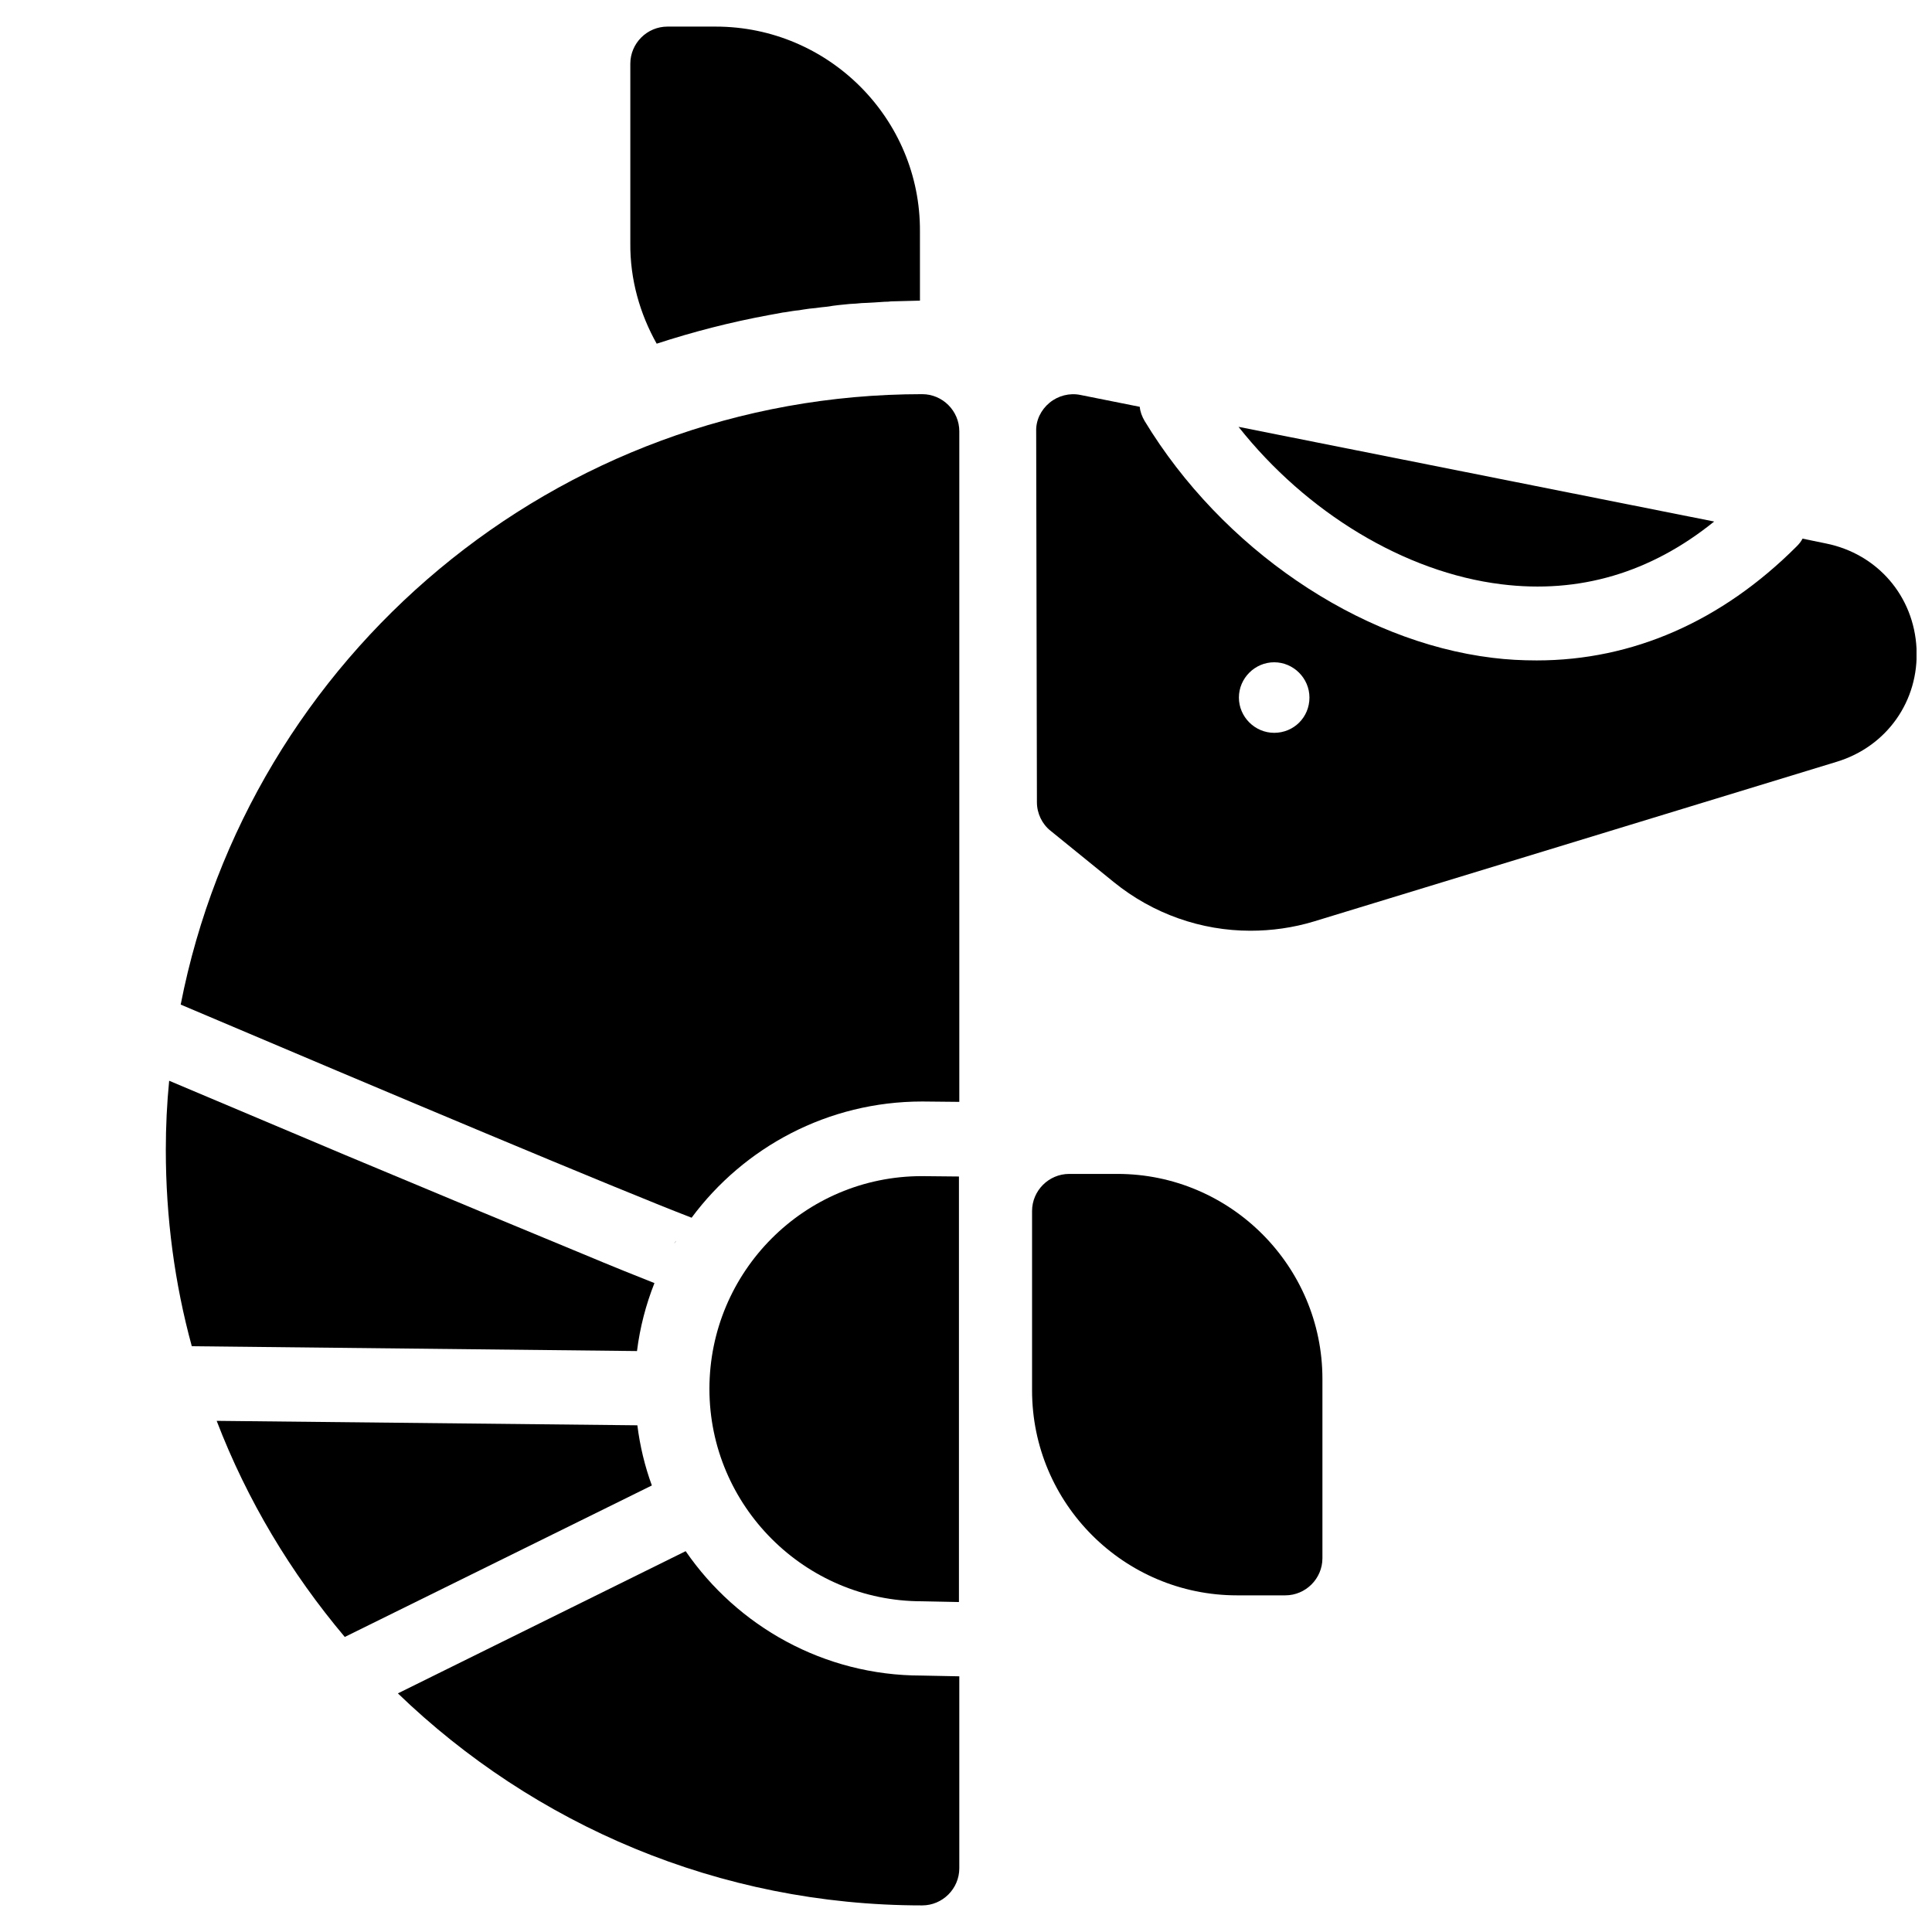
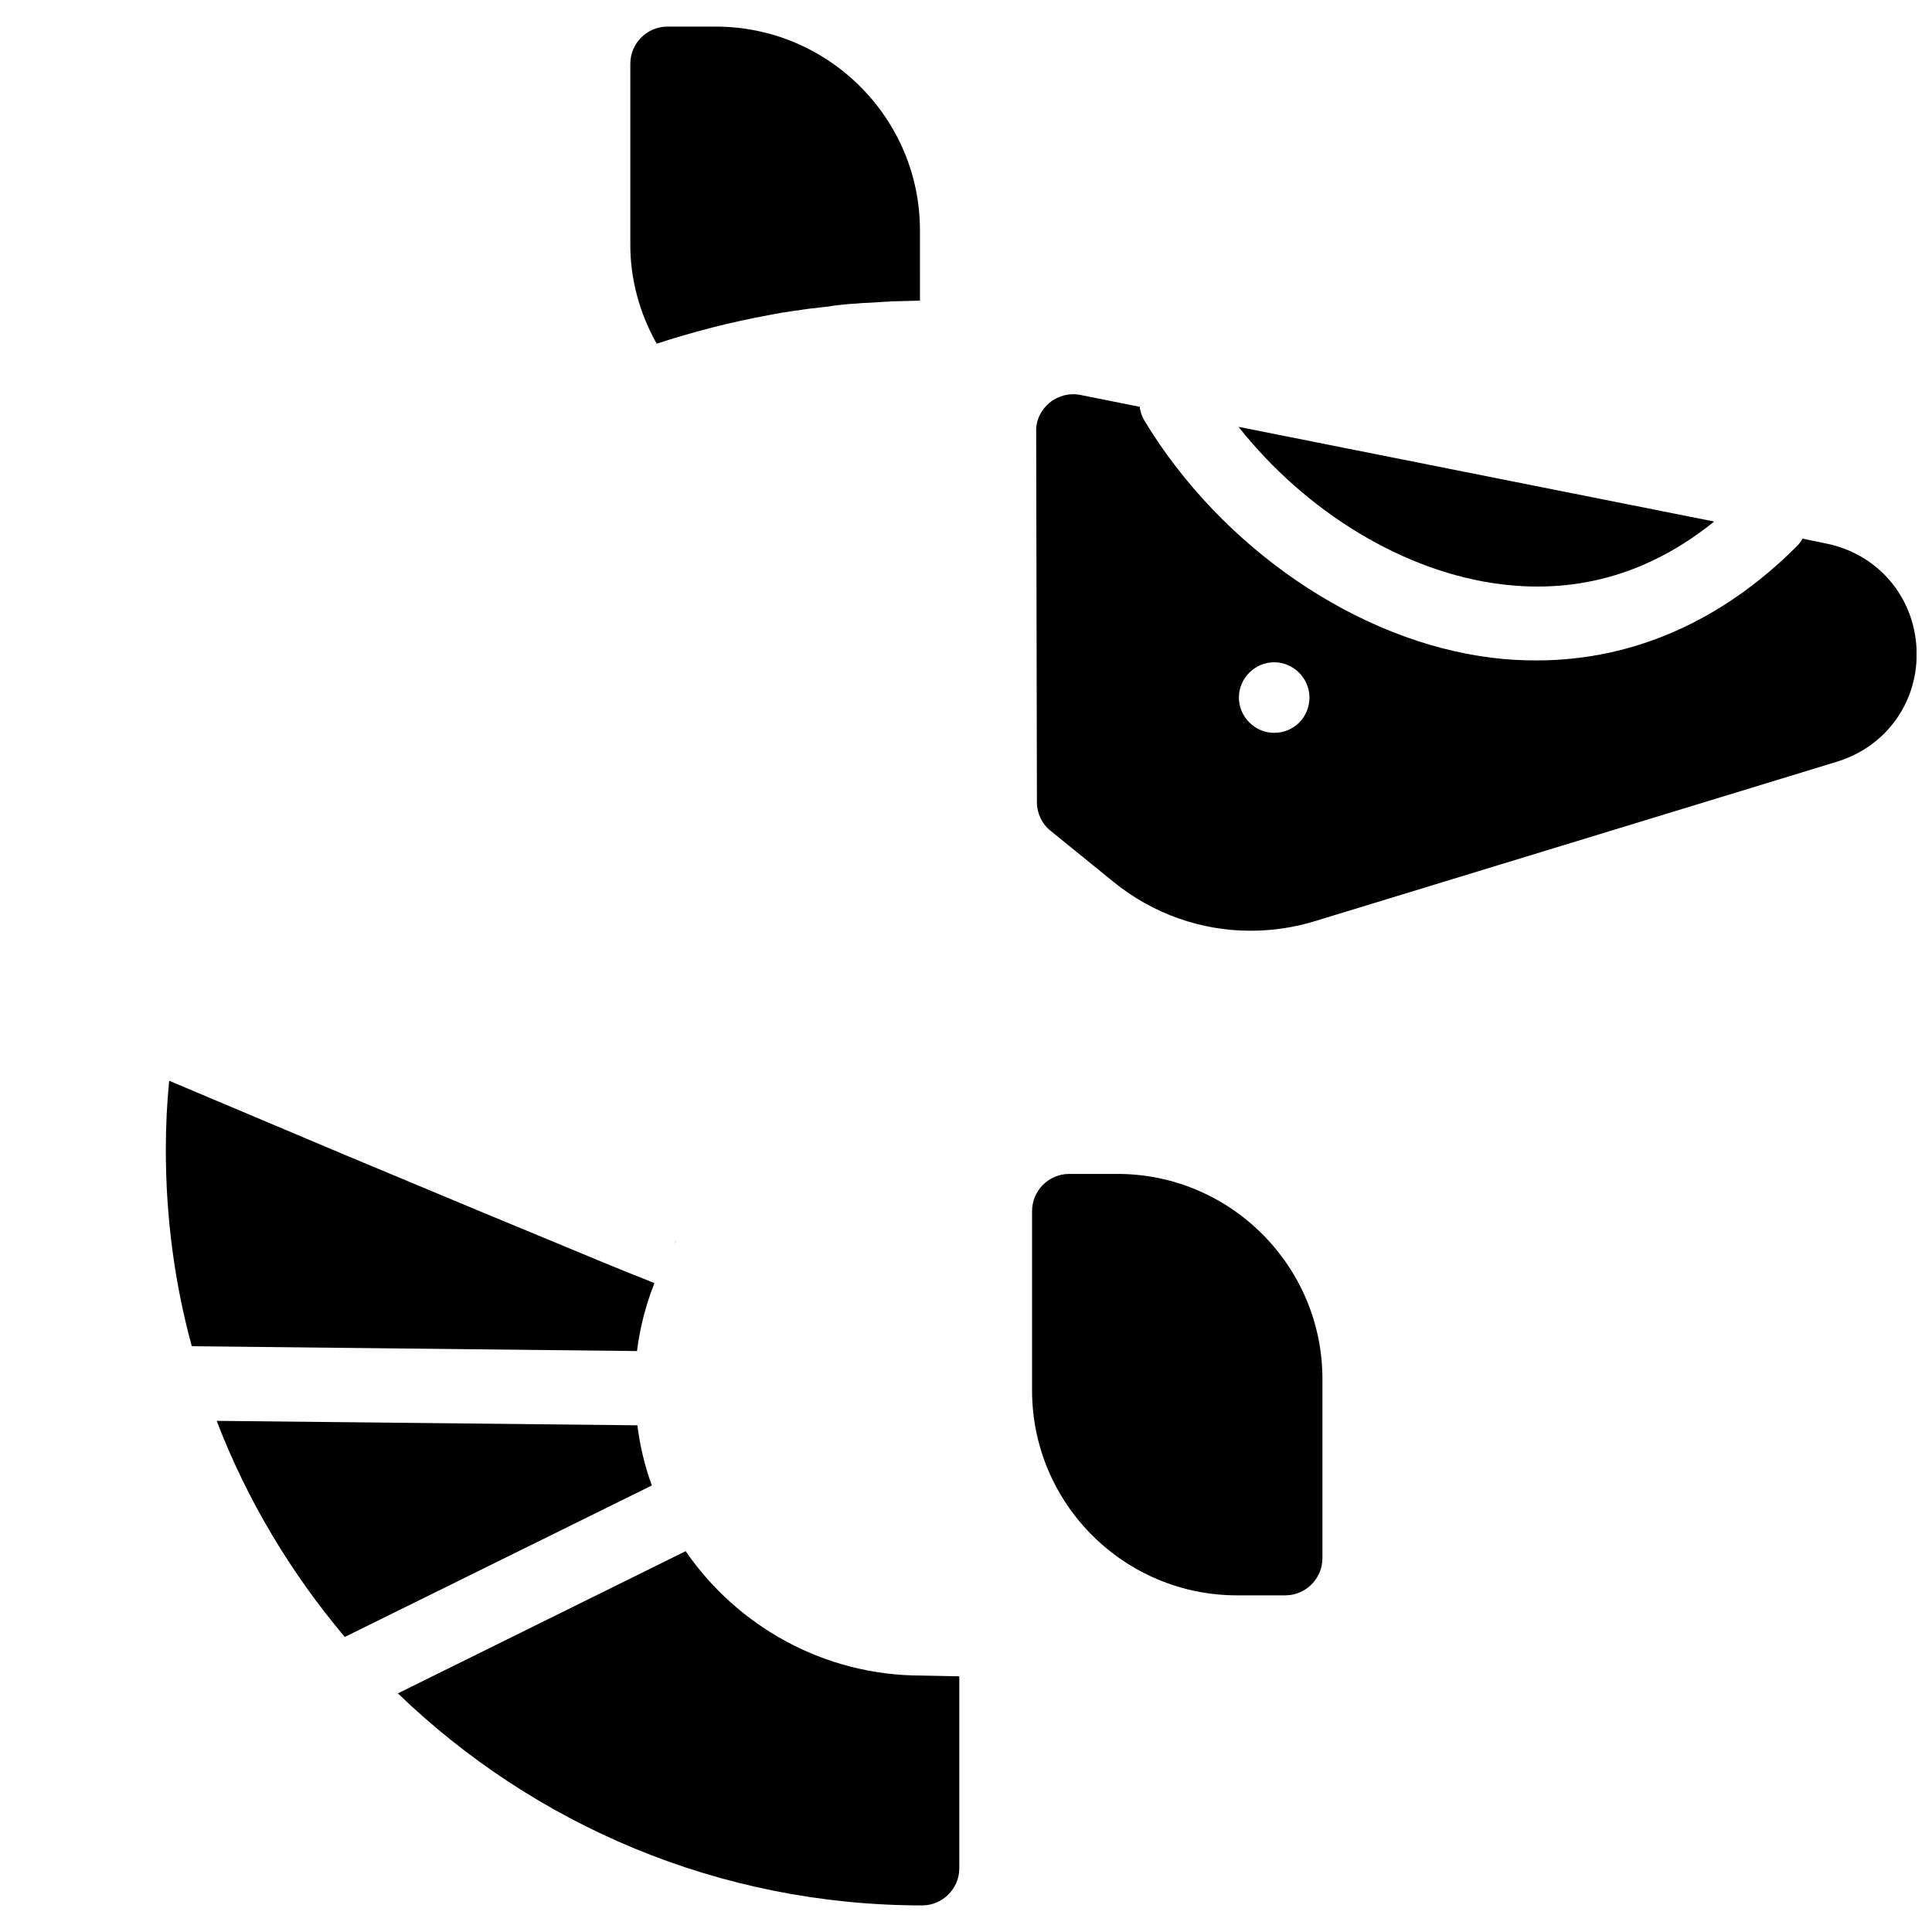
<svg xmlns="http://www.w3.org/2000/svg" width="800px" height="800px" version="1.1" viewBox="144 144 512 512">
  <defs>
    <clipPath id="a">
      <path d="m418 248h233.9v143h-233.9z" />
    </clipPath>
  </defs>
  <path d="m322.66 473.6c0.098-0.195 0.195-0.297 0.297-0.492 0.098-0.098 0.098-0.195 0.195-0.297-0.098 0.297-0.297 0.496-0.492 0.789z" />
  <path d="m235.47 450.09c-16.137-6.789-32.375-13.676-46.641-19.68-0.59 6.004-0.887 12.102-0.887 18.301 0 18.008 2.363 35.523 6.887 52.055l117.98 1.277c0.789-6.297 2.363-12.301 4.625-18.008-4.723-1.871-11.121-4.43-19.09-7.773-15.051-6.199-36.305-15.055-62.875-26.172z" />
-   <path d="m312.91 521.72-111.49-1.18c8.07 21.059 19.68 40.344 33.949 57.27l81.379-40.148c-1.871-5.117-3.152-10.43-3.84-15.941z" />
+   <path d="m312.91 521.72-111.49-1.18c8.07 21.059 19.68 40.344 33.949 57.27l81.379-40.148c-1.871-5.117-3.152-10.43-3.84-15.941" />
  <path d="m388.19 588.04c-25.879 0-48.805-13.086-62.484-32.965l-76.262 37.688c36.016 34.734 85.02 56.188 138.94 56.188 5.41 0 9.84-4.43 9.84-9.84v-50.871z" />
-   <path d="m327.28 466.71c13.875-18.695 36.113-30.801 61.105-30.801h0.098l9.742 0.098v-177.71c0-5.41-4.43-9.84-9.84-9.84-97.219 0-178.5 69.668-196.5 161.77 54.711 23.223 115.72 48.906 135.4 56.484z" />
-   <path d="m388.29 568.36h0.195l9.645 0.195v-112.77l-9.84-0.098c-31.094 0-56.285 25.289-56.285 56.383 0 30.996 25.289 56.285 56.285 56.285z" />
  <path d="m440.14 455.1h-12.793c-5.41 0-9.84 4.43-9.84 9.84v47.527c0 30.012 24.402 54.316 54.316 54.316h12.793c5.41 0 9.84-4.43 9.84-9.84v-47.527c0-29.91-24.402-54.316-54.316-54.316z" />
  <path d="m541.89 298.84c20.664 2.559 39.559-3.051 56.383-16.629l-126.05-25.094c17.91 22.633 43.988 38.574 69.668 41.723z" />
  <g clip-path="url(#a)">
    <path d="m651.9 315.87c-0.688-13.875-10.332-25.094-24.008-27.848l-6.199-1.277c-0.395 0.789-0.984 1.477-1.574 2.066-19.875 19.875-43.492 30.207-68.879 30.207-3.836 0-7.773-0.195-11.711-0.688-35.621-4.328-71.734-29.027-92.199-62.781-0.688-1.18-1.18-2.461-1.277-3.738l-15.742-3.148c-2.856-0.59-5.902 0.195-8.168 2.066-2.262 1.871-3.641 4.625-3.543 7.578l0.195 98.301c0 2.953 1.379 5.805 3.641 7.578l16.727 13.578c10.43 8.461 23.223 12.891 36.211 12.891 5.609 0 11.316-0.789 16.828-2.461l138.54-42.312c13.285-4.035 21.848-16.137 21.156-30.012zm-170.23 22.336c-5.117 0-9.348-4.231-9.348-9.348 0-5.117 4.231-9.348 9.348-9.348s9.348 4.231 9.348 9.348c0 5.215-4.133 9.348-9.348 9.348z" />
  </g>
  <path d="m318.03 235.08c9.645-3.148 19.582-5.707 29.719-7.578 1.277-0.195 2.559-0.492 3.738-0.688 0.297 0 0.59-0.098 0.789-0.098 1.18-0.195 2.262-0.395 3.445-0.492 0.395-0.098 0.789-0.098 1.18-0.195 1.082-0.195 2.164-0.297 3.246-0.395 0.492-0.098 0.984-0.098 1.477-0.195 0.984-0.098 2.066-0.195 3.051-0.395 0.492-0.098 1.082-0.098 1.574-0.195 0.984-0.098 1.969-0.195 2.953-0.297 0.59 0 1.18-0.098 1.672-0.098 0.984-0.098 1.969-0.195 2.953-0.195 0.59 0 1.18-0.098 1.77-0.098 0.984-0.098 1.969-0.098 2.953-0.195 0.492 0 0.984 0 1.574-0.098 2.559-0.098 5.019-0.098 7.578-0.195h0.098l-0.004-18.309c0.195-29.914-24.207-54.316-54.121-54.316h-12.793c-5.41 0-9.84 4.43-9.84 9.84v47.527c-0.098 9.641 2.559 18.793 6.988 26.664v0z" />
</svg>